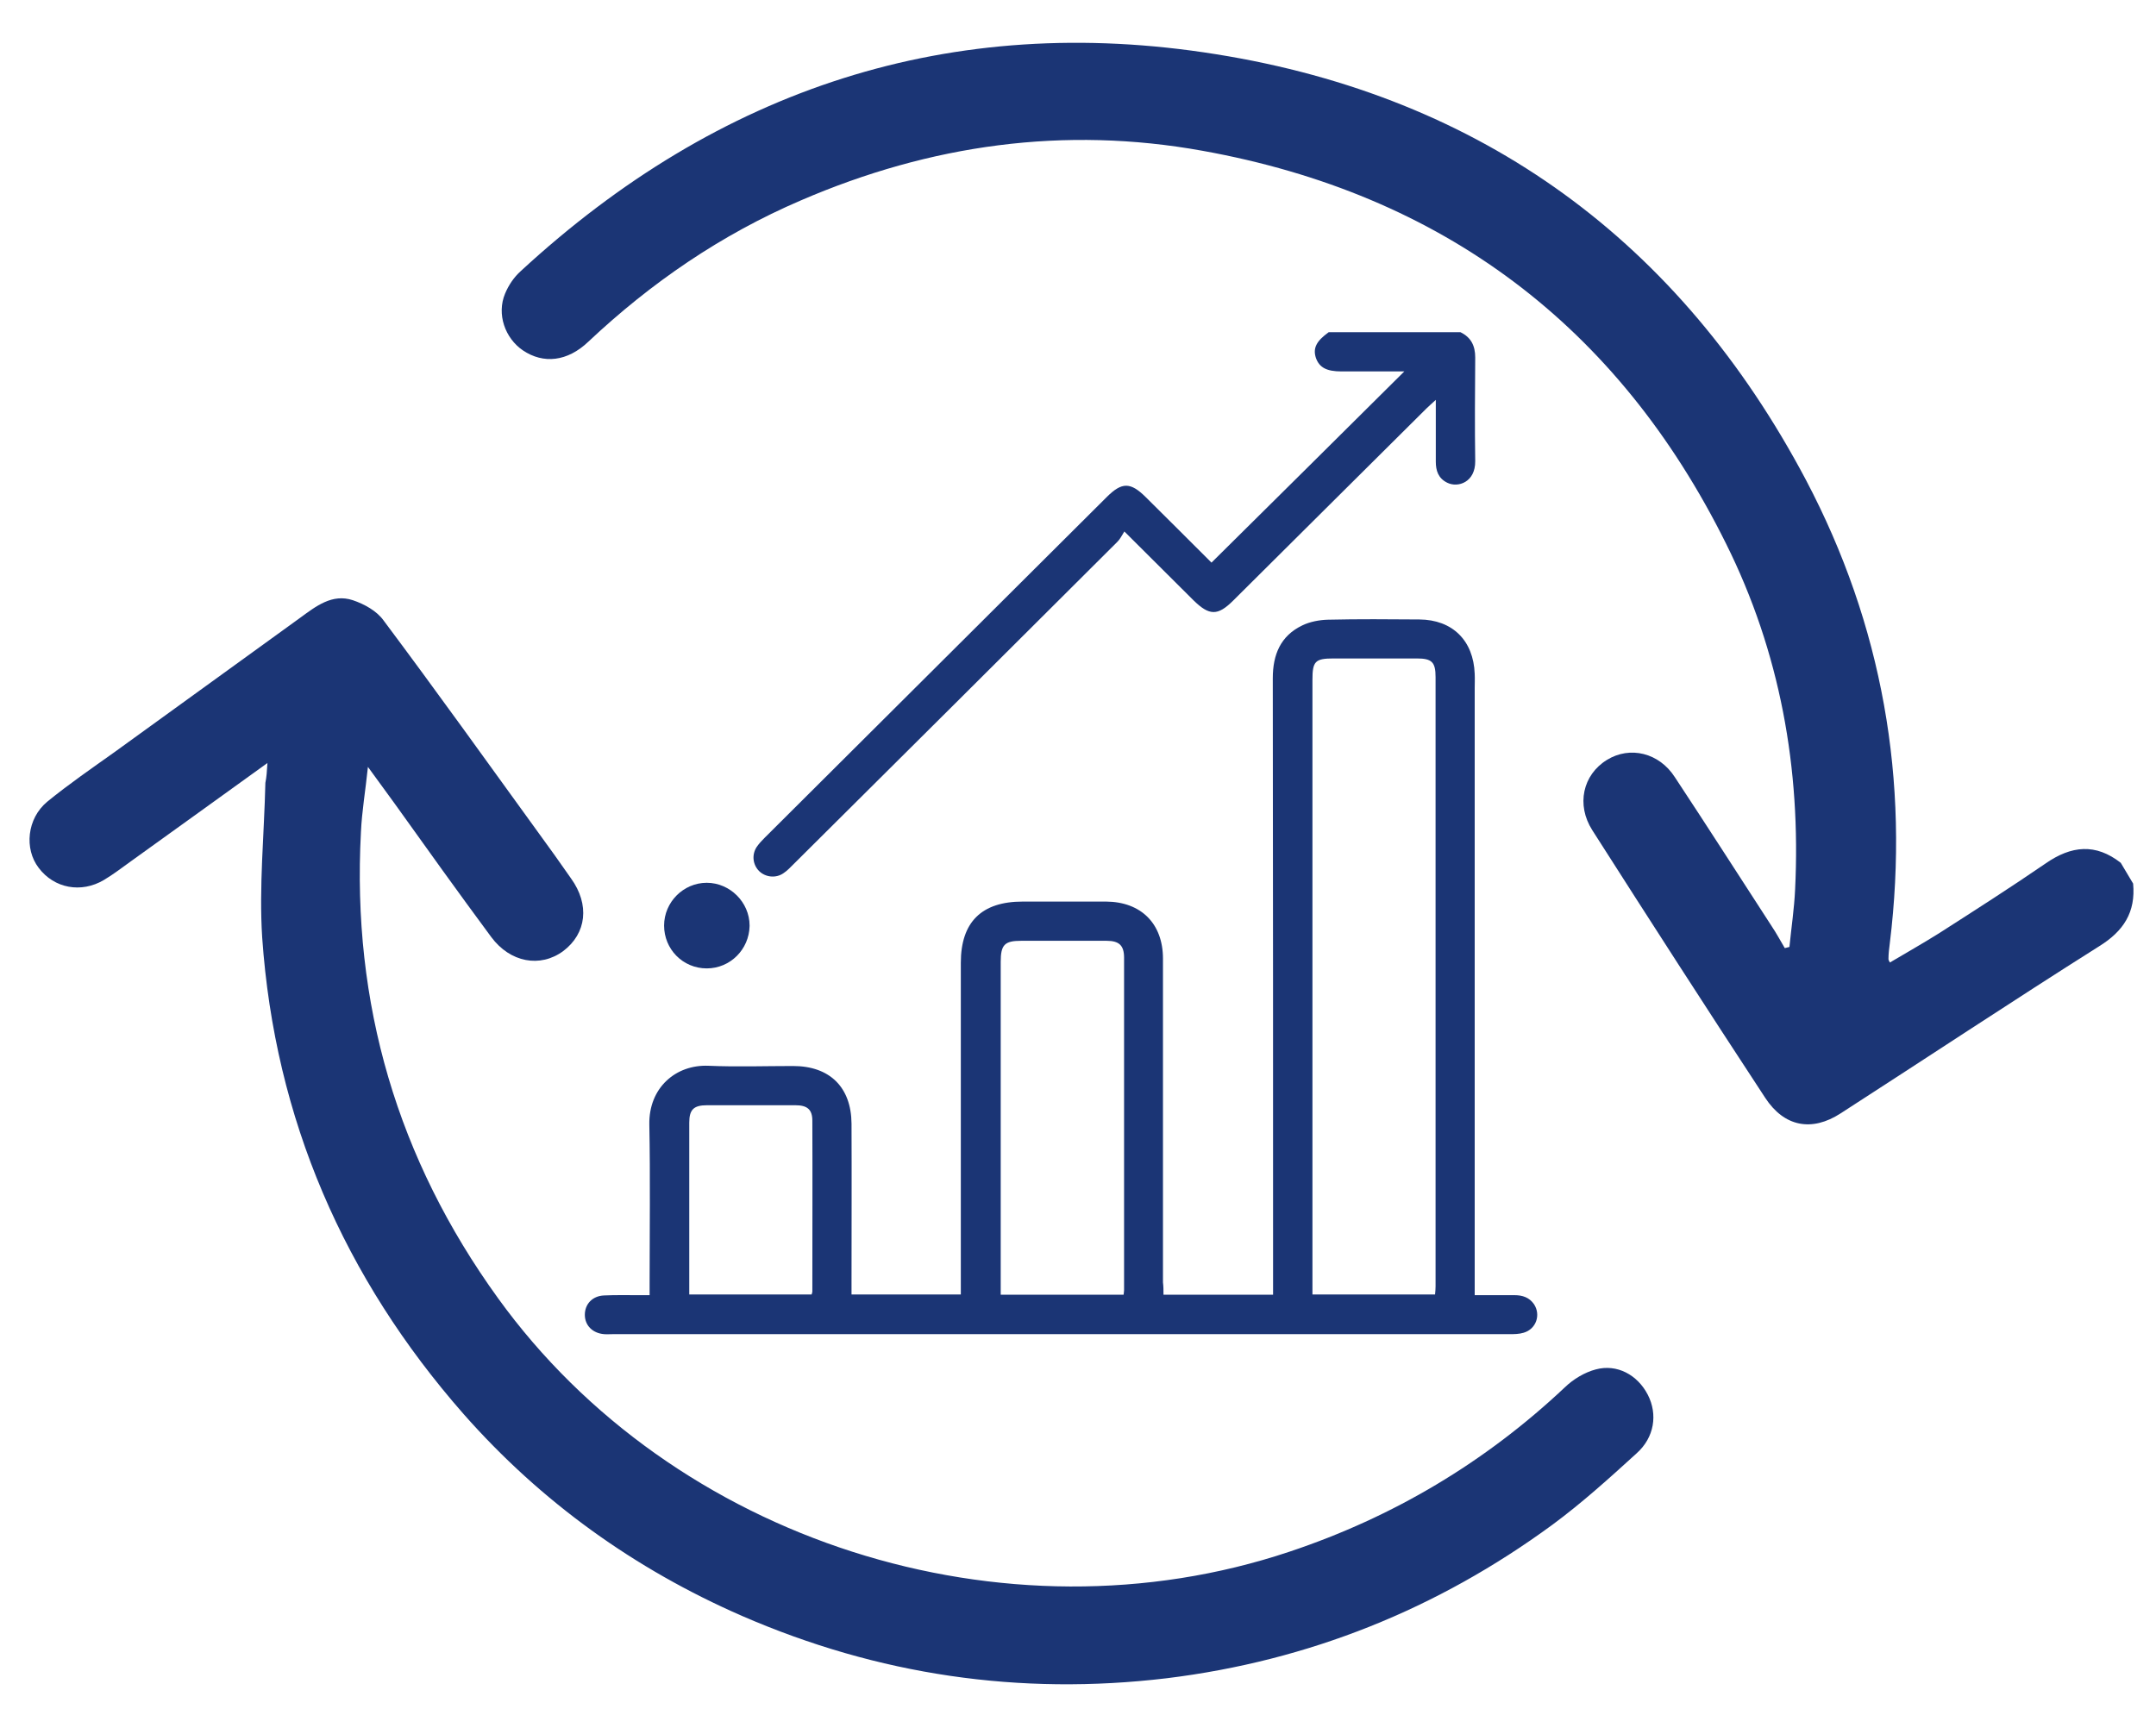
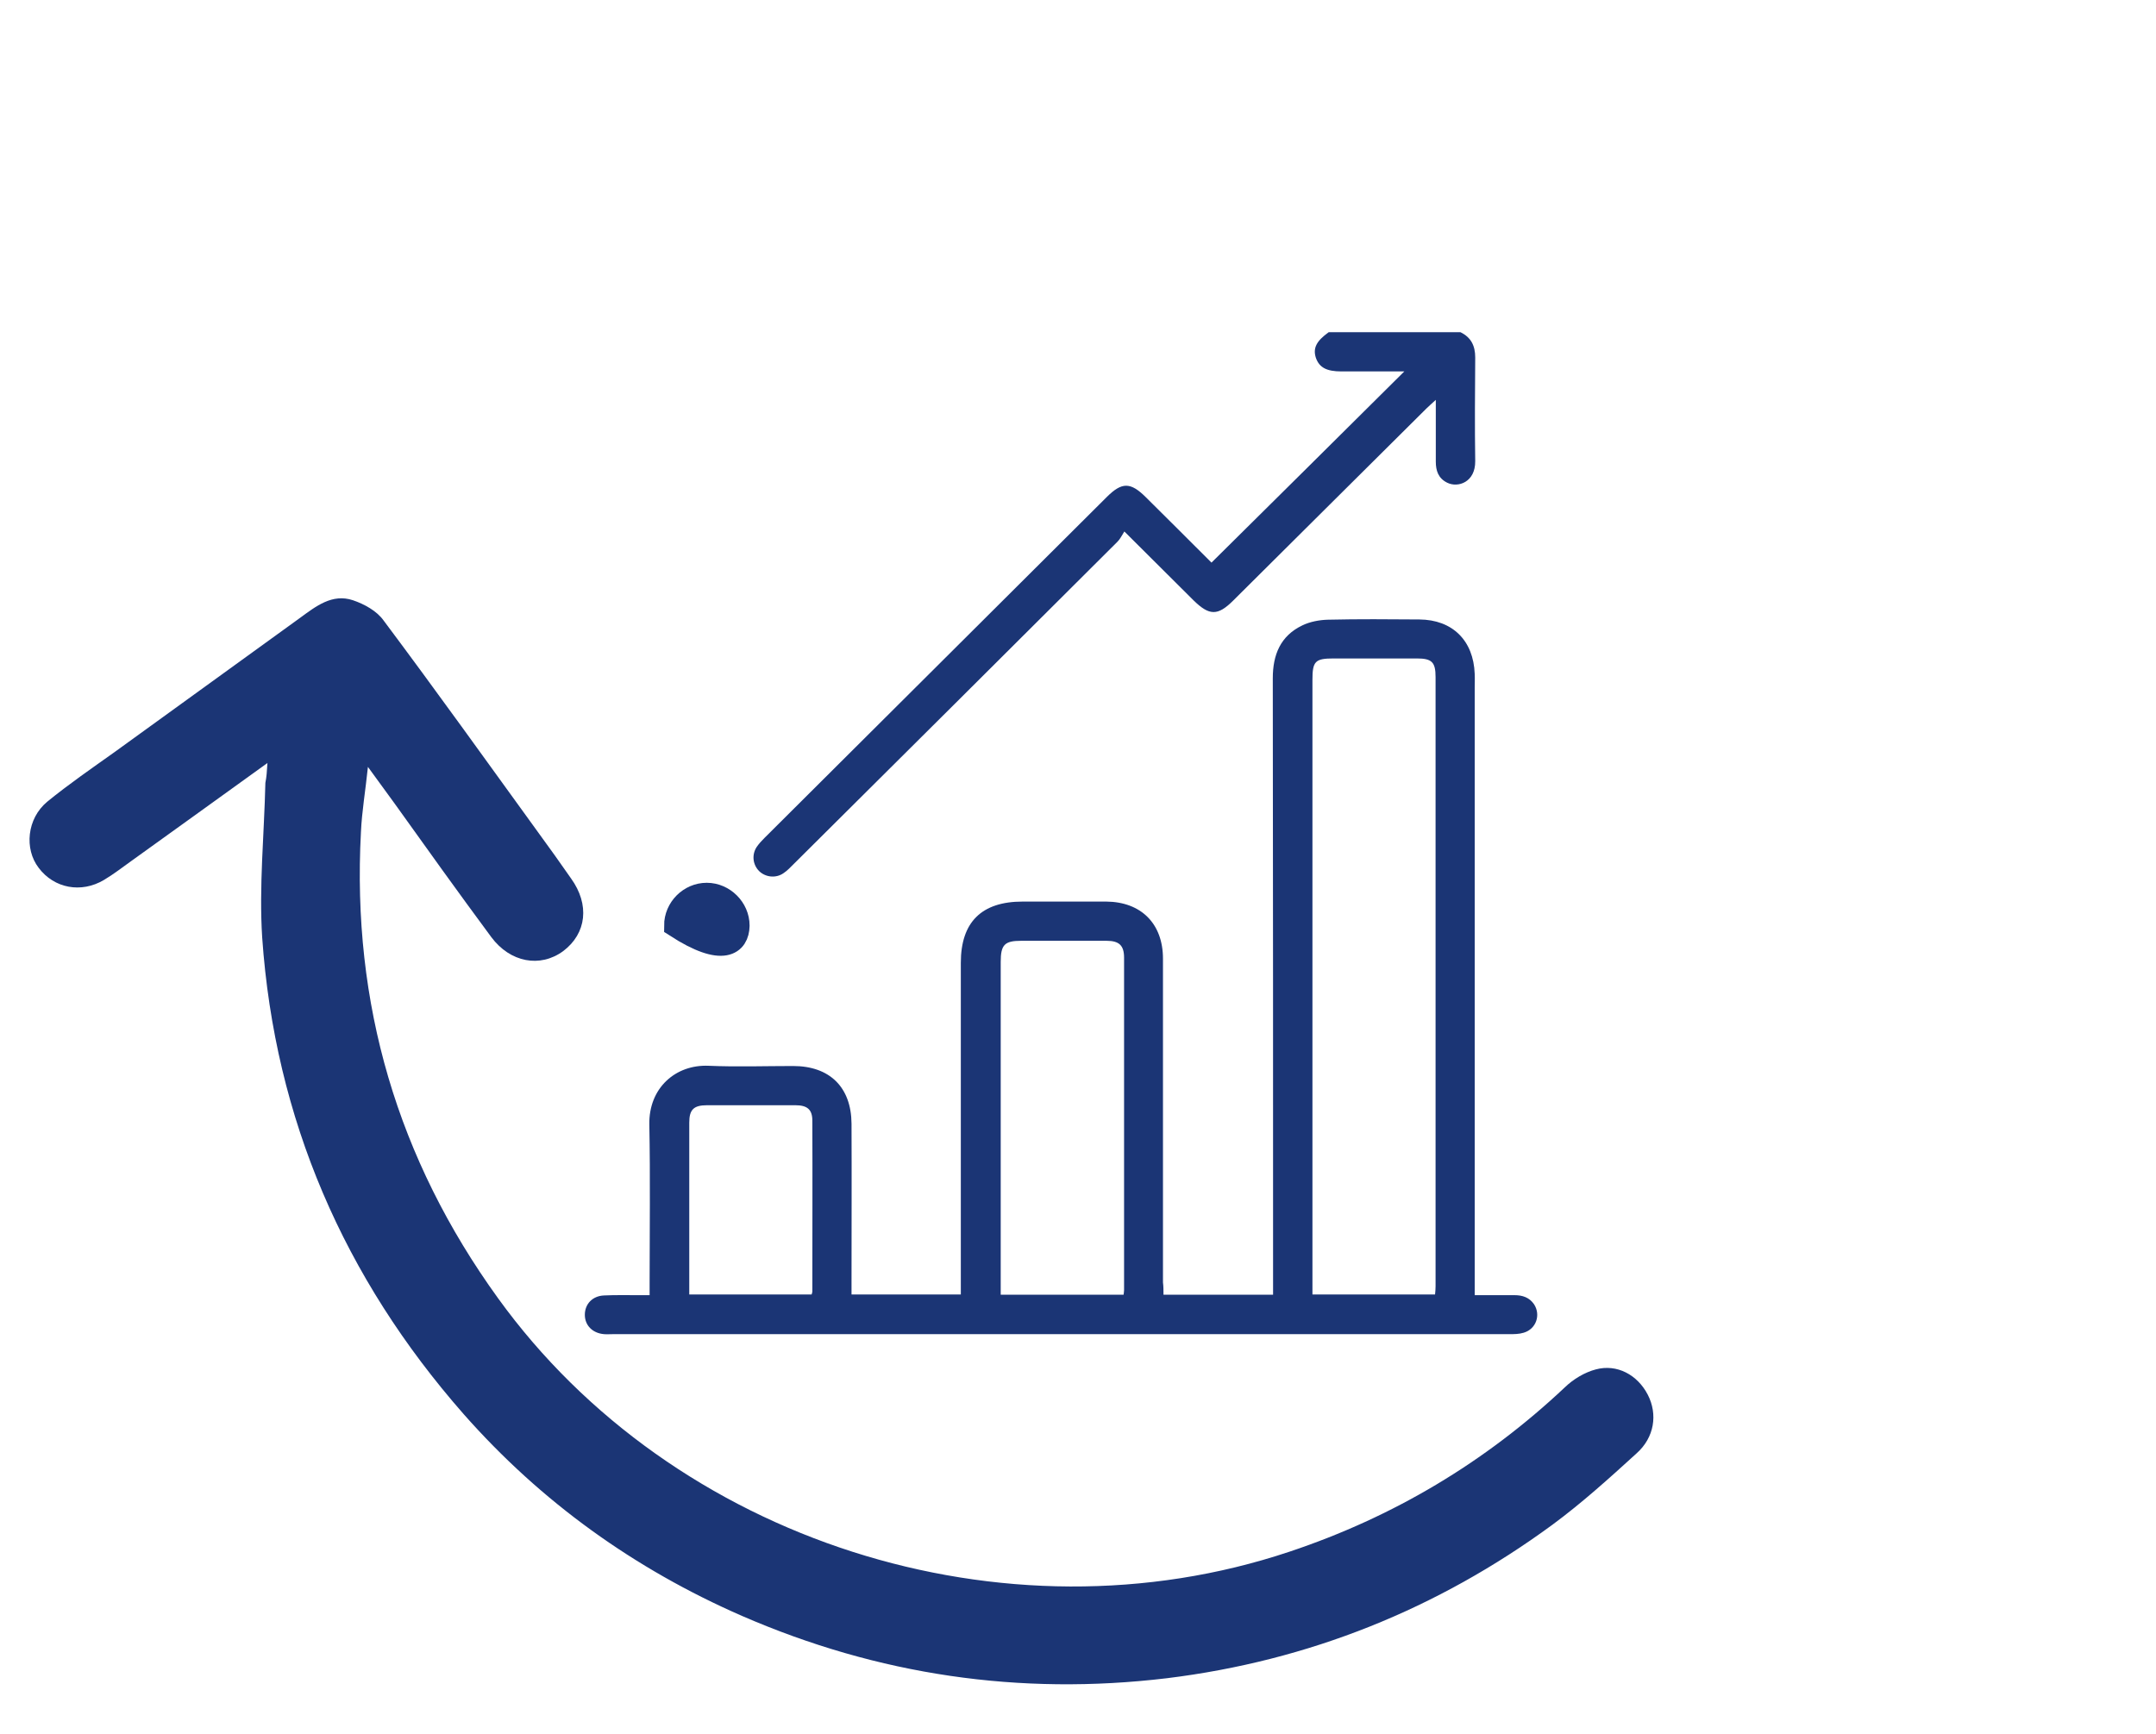
<svg xmlns="http://www.w3.org/2000/svg" width="46" height="37" viewBox="0 0 46 37" fill="none">
-   <path d="M45.512 18.855C45.569 19.466 45.309 19.87 44.785 20.194C42.932 21.364 41.105 22.576 39.272 23.758C38.656 24.158 38.066 24.046 37.661 23.425C36.416 21.527 35.193 19.628 33.973 17.716C33.627 17.174 33.769 16.534 34.285 16.216C34.776 15.913 35.4 16.062 35.736 16.587C36.434 17.644 37.111 18.702 37.8 19.764C37.904 19.918 37.985 20.073 38.08 20.232C38.11 20.225 38.148 20.213 38.179 20.207C38.219 19.798 38.282 19.387 38.3 18.979C38.426 16.402 37.979 13.915 36.826 11.6C34.519 6.948 30.772 4.139 25.658 3.218C22.711 2.685 19.852 3.084 17.09 4.275C15.386 5.006 13.892 6.031 12.55 7.294C12.107 7.716 11.594 7.772 11.157 7.477C10.775 7.218 10.593 6.703 10.776 6.266C10.851 6.086 10.965 5.915 11.114 5.782C15.336 1.887 20.292 0.251 25.944 1.157C31.63 2.065 35.845 5.163 38.533 10.245C40.158 13.332 40.748 16.65 40.32 20.133C40.306 20.243 40.292 20.353 40.292 20.467C40.293 20.488 40.308 20.514 40.323 20.539C40.668 20.334 41.025 20.132 41.365 19.919C42.131 19.428 42.898 18.938 43.641 18.428C44.196 18.041 44.714 17.994 45.248 18.412C45.337 18.562 45.427 18.713 45.512 18.855Z" fill="#1B3575" />
  <path d="M5.706 16.282C4.686 17.014 3.749 17.696 2.799 18.375C2.607 18.512 2.421 18.657 2.219 18.777C1.732 19.067 1.154 18.957 0.825 18.519C0.515 18.115 0.574 17.468 1.008 17.108C1.467 16.733 1.96 16.394 2.447 16.047C3.767 15.092 5.087 14.136 6.407 13.181C6.74 12.938 7.088 12.662 7.528 12.808C7.771 12.89 8.04 13.036 8.186 13.243C9.306 14.74 10.392 16.257 11.492 17.776C11.73 18.099 11.955 18.419 12.184 18.746C12.584 19.301 12.518 19.918 12.016 20.296C11.525 20.657 10.885 20.539 10.482 19.997C9.784 19.054 9.096 18.093 8.414 17.139C8.245 16.912 8.083 16.68 7.85 16.365C7.796 16.885 7.721 17.314 7.701 17.756C7.505 21.418 8.48 24.733 10.626 27.703C14.365 32.885 21.429 35.148 27.512 33.112C29.724 32.374 31.69 31.204 33.388 29.604C33.569 29.429 33.812 29.284 34.049 29.222C34.5 29.101 34.938 29.338 35.157 29.763C35.371 30.179 35.301 30.674 34.914 31.017C34.339 31.541 33.755 32.07 33.122 32.537C30.667 34.338 27.921 35.44 24.898 35.812C21.753 36.189 18.733 35.744 15.83 34.482C13.536 33.48 11.544 32.049 9.894 30.178C7.34 27.27 5.864 23.878 5.594 20.007C5.524 18.916 5.637 17.807 5.662 16.705C5.688 16.576 5.694 16.471 5.706 16.282Z" fill="#1B3575" />
  <path d="M31.16 7.089C31.386 7.199 31.475 7.377 31.475 7.628C31.47 8.365 31.464 9.103 31.475 9.84C31.48 10.29 31.107 10.416 30.876 10.3C30.687 10.206 30.634 10.044 30.634 9.851C30.634 9.495 30.634 9.139 30.634 8.784C30.634 8.716 30.634 8.648 30.634 8.533C30.545 8.616 30.487 8.664 30.435 8.716C29.058 10.081 27.687 11.451 26.311 12.816C25.98 13.146 25.801 13.14 25.465 12.811C24.992 12.34 24.519 11.87 23.989 11.341C23.936 11.425 23.899 11.504 23.841 11.561C21.54 13.857 19.239 16.148 16.933 18.439C16.865 18.507 16.797 18.58 16.718 18.632C16.555 18.747 16.334 18.721 16.198 18.59C16.061 18.454 16.035 18.24 16.145 18.073C16.192 18.005 16.25 17.942 16.308 17.884C18.746 15.457 21.178 13.031 23.616 10.604C23.936 10.285 24.12 10.285 24.446 10.609C24.918 11.08 25.396 11.55 25.848 12.006C27.225 10.646 28.591 9.286 29.962 7.926C29.878 7.926 29.767 7.926 29.652 7.926C29.31 7.926 28.969 7.926 28.622 7.926C28.302 7.926 28.149 7.842 28.076 7.638C28.008 7.429 28.086 7.278 28.349 7.089C29.284 7.089 30.219 7.089 31.16 7.089Z" fill="#1B3575" />
  <path d="M24.824 27.628C25.617 27.628 26.379 27.628 27.162 27.628C27.162 27.529 27.162 27.445 27.162 27.356C27.162 23.062 27.162 18.768 27.156 14.474C27.156 13.972 27.319 13.569 27.787 13.345C27.95 13.266 28.149 13.229 28.333 13.224C28.985 13.209 29.631 13.214 30.282 13.219C30.991 13.224 31.438 13.669 31.464 14.38C31.469 14.485 31.464 14.589 31.464 14.694C31.464 18.909 31.464 23.13 31.464 27.346C31.464 27.434 31.464 27.523 31.464 27.638C31.758 27.638 32.037 27.638 32.315 27.638C32.483 27.638 32.63 27.686 32.73 27.832C32.877 28.057 32.778 28.36 32.51 28.439C32.41 28.47 32.305 28.47 32.2 28.47C25.827 28.47 19.449 28.47 13.077 28.47C13.014 28.47 12.951 28.475 12.888 28.47C12.641 28.449 12.478 28.282 12.478 28.057C12.478 27.827 12.641 27.654 12.888 27.644C13.13 27.633 13.376 27.638 13.623 27.638C13.692 27.638 13.76 27.638 13.86 27.638C13.86 27.544 13.86 27.466 13.86 27.382C13.86 26.253 13.876 25.128 13.854 23.998C13.839 23.214 14.417 22.712 15.12 22.743C15.719 22.769 16.324 22.748 16.922 22.748C17.7 22.748 18.162 23.198 18.168 23.977C18.173 25.107 18.168 26.232 18.168 27.361C18.168 27.445 18.168 27.529 18.168 27.623C18.945 27.623 19.712 27.623 20.5 27.623C20.5 27.539 20.5 27.455 20.5 27.372C20.5 25.097 20.5 22.822 20.5 20.546C20.5 19.678 20.941 19.239 21.819 19.239C22.412 19.239 23.006 19.239 23.6 19.239C24.346 19.244 24.813 19.71 24.813 20.457C24.813 22.759 24.813 25.065 24.813 27.366C24.824 27.45 24.824 27.529 24.824 27.628ZM30.618 27.623C30.624 27.56 30.629 27.508 30.629 27.45C30.629 23.114 30.629 18.779 30.629 14.448C30.629 14.129 30.55 14.051 30.23 14.051C29.636 14.051 29.042 14.051 28.449 14.051C28.06 14.051 28.002 14.113 28.002 14.506C28.002 18.805 28.002 23.104 28.002 27.403C28.002 27.476 28.002 27.549 28.002 27.623C28.89 27.623 29.752 27.623 30.618 27.623ZM23.973 27.628C23.978 27.581 23.983 27.555 23.983 27.529C23.983 25.165 23.983 22.801 23.983 20.437C23.983 20.175 23.878 20.076 23.61 20.076C23.001 20.076 22.397 20.076 21.787 20.076C21.435 20.076 21.351 20.159 21.351 20.526C21.351 22.822 21.351 25.112 21.351 27.408C21.351 27.482 21.351 27.555 21.351 27.628C22.239 27.628 23.095 27.628 23.973 27.628ZM14.706 27.623C15.599 27.623 16.46 27.623 17.317 27.623C17.322 27.597 17.332 27.581 17.332 27.565C17.332 26.347 17.337 25.133 17.332 23.915C17.332 23.674 17.222 23.585 16.97 23.585C16.339 23.585 15.714 23.585 15.084 23.585C14.8 23.585 14.706 23.679 14.706 23.956C14.706 24.542 14.706 25.123 14.706 25.709C14.706 26.341 14.706 26.974 14.706 27.623Z" fill="#1B3575" />
-   <path d="M15.743 19.757L15.743 19.757V19.751C15.743 19.392 15.436 19.088 15.079 19.088C14.719 19.088 14.419 19.389 14.419 19.751C14.419 20.116 14.706 20.415 15.079 20.415C15.444 20.415 15.735 20.119 15.743 19.757Z" fill="#1B3575" stroke="#1B3575" stroke-width="0.5" />
+   <path d="M15.743 19.757L15.743 19.757V19.751C15.743 19.392 15.436 19.088 15.079 19.088C14.719 19.088 14.419 19.389 14.419 19.751C15.444 20.415 15.735 20.119 15.743 19.757Z" fill="#1B3575" stroke="#1B3575" stroke-width="0.5" />
</svg>